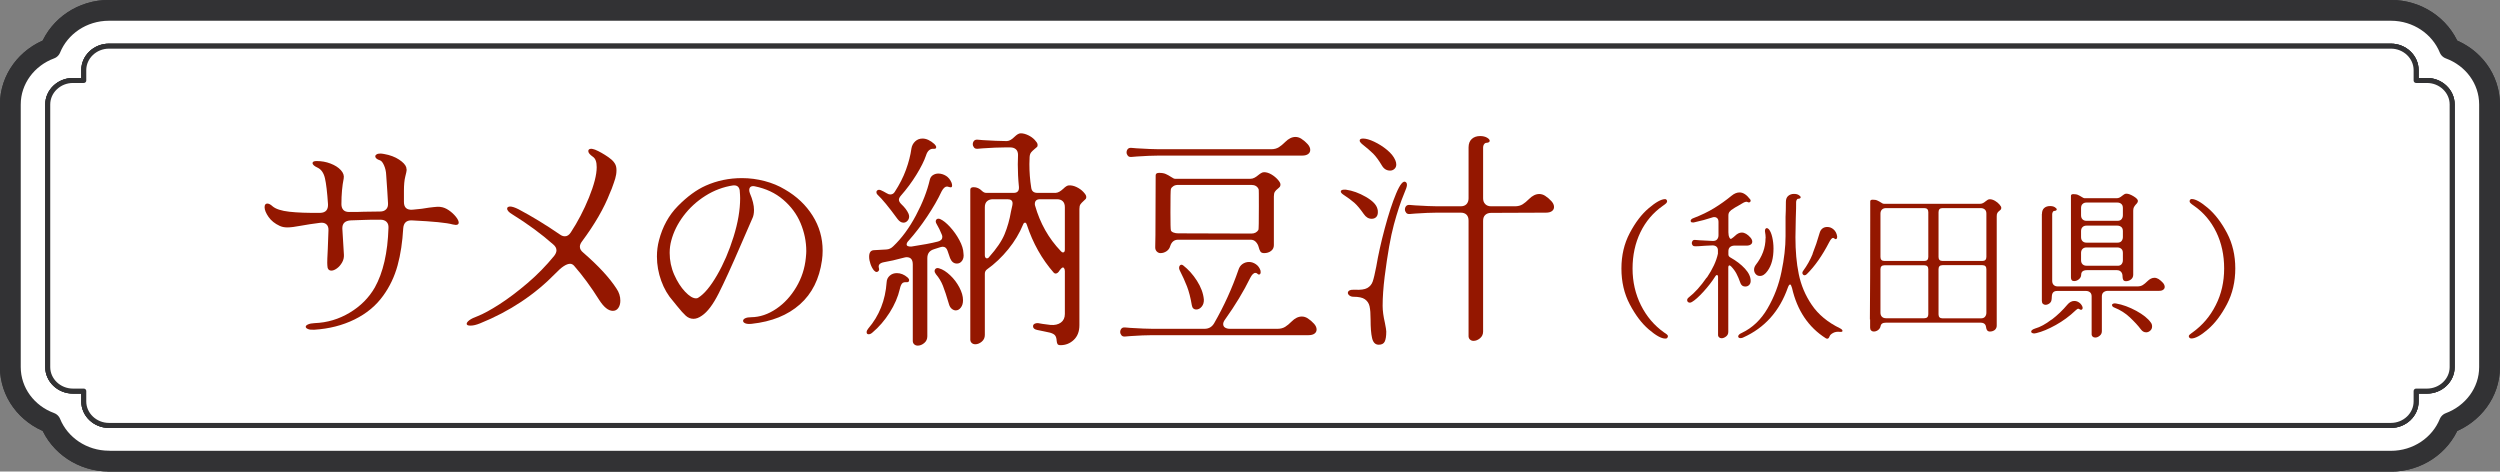
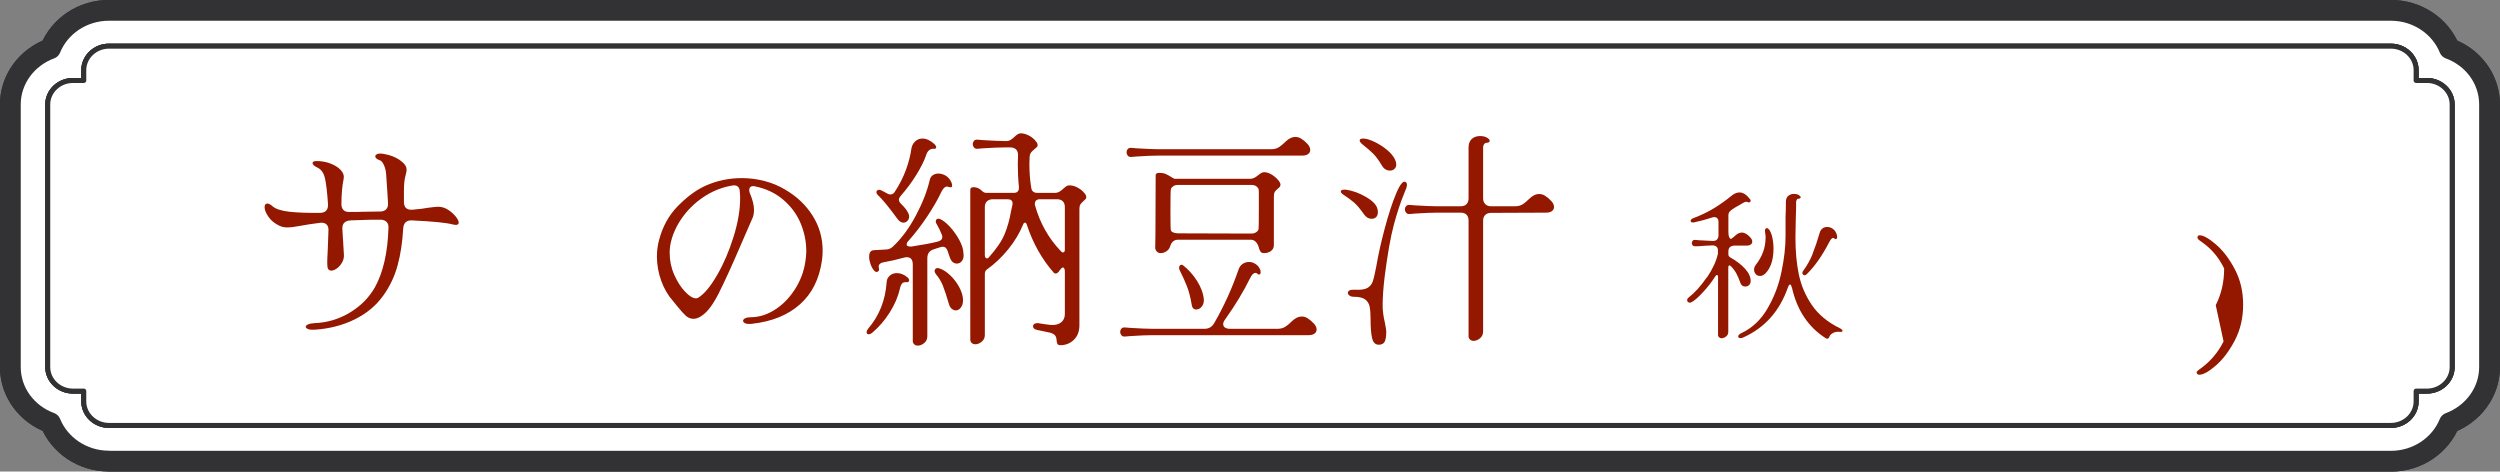
<svg xmlns="http://www.w3.org/2000/svg" id="a" viewBox="0 0 219.96 41.49">
  <rect x="0" y="0" width="219.96" height="41.49" fill="#808080" stroke="none" />
  <defs>
    <style>.b{fill:#941700;}.c{stroke-width:.44px;}.c,.d{fill:#fff;stroke:#323234;stroke-linecap:round;stroke-linejoin:round;}.d{stroke-width:1.83px;}</style>
  </defs>
  <path class="d" d="M9.59,40.57c-2.34,0-4.35-1.4-5.15-3.37-2.07-.76-3.53-2.67-3.53-4.91V9.19c0-2.23,1.47-4.15,3.53-4.91.8-1.97,2.8-3.37,5.15-3.37h200.77c2.34,0,4.35,1.4,5.15,3.37,2.07.76,3.53,2.67,3.53,4.91v23.11c0,2.23-1.47,4.14-3.53,4.91-.8,1.97-2.8,3.37-5.15,3.37H9.59Z" />
  <path class="c" d="M212.58,35.32v-.91h.95c1.22,0,2.22-.95,2.22-2.11V9.19c0-1.16-1-2.11-2.22-2.11h-.95v-.91c0-1.16-1-2.11-2.22-2.11H9.59c-1.22,0-2.22.95-2.22,2.11v.91h-.95c-1.22,0-2.22.95-2.22,2.11v23.11c0,1.16,1,2.11,2.22,2.11h.95v.91c0,1.16,1,2.11,2.22,2.11h200.77c1.22,0,2.22-.95,2.22-2.11Z" />
  <path class="d" d="M9.59,40.57c-2.34,0-4.35-1.4-5.15-3.37-2.07-.76-3.53-2.67-3.53-4.91V9.19c0-2.23,1.47-4.15,3.53-4.91.8-1.97,2.8-3.37,5.15-3.37h200.77c2.34,0,4.35,1.4,5.15,3.37,2.07.76,3.53,2.67,3.53,4.91v23.11c0,2.23-1.47,4.14-3.53,4.91-.8,1.97-2.8,3.37-5.15,3.37H9.59Z" />
  <path class="c" d="M212.58,35.32v-.91h.95c1.22,0,2.22-.95,2.22-2.11V9.19c0-1.16-1-2.11-2.22-2.11h-.95v-.91c0-1.16-1-2.11-2.22-2.11H9.59c-1.22,0-2.22.95-2.22,2.11v.91h-.95c-1.22,0-2.22.95-2.22,2.11v23.11c0,1.16,1,2.11,2.22,2.11h.95v.91c0,1.16,1,2.11,2.22,2.11h200.77c1.22,0,2.22-.95,2.22-2.11Z" />
  <path class="c" d="M212.58,35.32v-.91h.95c1.22,0,2.22-.95,2.22-2.11V9.19c0-1.16-1-2.11-2.22-2.11h-.95v-.91c0-1.16-1-2.11-2.22-2.11H9.59c-1.22,0-2.22.95-2.22,2.11v.91h-.95c-1.22,0-2.22.95-2.22,2.11v23.11c0,1.16,1,2.11,2.22,2.11h.95v.91c0,1.16,1,2.11,2.22,2.11h200.77c1.22,0,2.22-.95,2.22-2.11Z" />
  <path class="c" d="M212.58,35.32v-.91h.95c1.22,0,2.22-.95,2.22-2.11V9.19c0-1.16-1-2.11-2.22-2.11h-.95v-.91c0-1.16-1-2.11-2.22-2.11H9.59c-1.22,0-2.22.95-2.22,2.11v.91h-.95c-1.22,0-2.22.95-2.22,2.11v23.11c0,1.16,1,2.11,2.22,2.11h.95v.91c0,1.16,1,2.11,2.22,2.11h200.77c1.22,0,2.22-.95,2.22-2.11Z" />
  <path class="b" d="M27.1,28.95c-.13-.05-.2-.12-.2-.2s.07-.15.21-.21.33-.1.57-.11c1.11-.04,2.14-.35,3.09-.92.95-.57,1.69-1.31,2.21-2.22.73-1.31,1.13-3.05,1.2-5.24.01-.23-.04-.4-.17-.53-.13-.13-.31-.19-.55-.19-.59,0-1.07,0-1.44.02l-1.16.04c-.51.03-.75.27-.74.72l.14,2.32c.01.23-.04.45-.16.66-.12.21-.27.39-.45.52-.18.13-.34.2-.49.2-.24,0-.36-.16-.36-.48-.01-.08-.01-.28,0-.59.01-.31.03-.59.04-.83l.06-1.64c.01-.24-.05-.42-.19-.54-.14-.12-.34-.16-.59-.12-.63.08-1.15.16-1.58.24-.57.11-.99.16-1.26.16s-.49-.05-.68-.14c-.41-.19-.74-.45-.97-.78-.23-.33-.35-.62-.35-.86,0-.21.08-.32.24-.32.13,0,.29.08.46.24.28.24.77.4,1.48.48.71.08,1.61.11,2.72.1.24-.01.42-.08.53-.21.11-.13.16-.31.15-.55-.07-1.05-.16-1.82-.27-2.29s-.33-.78-.65-.93c-.29-.13-.44-.27-.44-.4,0-.12.12-.18.36-.18.43,0,.83.07,1.22.22.39.15.69.34.91.58.22.24.3.49.25.74-.13.64-.2,1.39-.2,2.26,0,.21.06.38.17.5.11.12.28.18.49.18.56,0,.99,0,1.3-.02l1.44-.02c.23,0,.4-.06.53-.19.13-.13.18-.3.17-.53-.03-.56-.08-1.39-.16-2.48-.01-.32-.08-.61-.19-.86s-.23-.4-.35-.44c-.28-.09-.42-.21-.42-.36,0-.07.04-.12.12-.17.08-.05.19-.07.34-.07.05,0,.16.01.32.04.52.09.96.26,1.31.49.35.23.56.46.63.67.03.13.04.21.04.24,0,.08-.04.27-.12.58s-.12.73-.12,1.26v.98c0,.49.25.72.76.68.6-.05,1.08-.11,1.44-.18.05,0,.2-.02.43-.05s.44-.04.61-.01c.23.03.46.12.71.29.25.17.45.36.62.57.17.21.25.39.25.52s-.09.2-.26.2l-.26-.04c-.52-.15-1.73-.27-3.62-.36-.45-.01-.7.21-.74.68-.07,1.21-.23,2.31-.5,3.29s-.69,1.86-1.26,2.65c-.63.88-1.47,1.58-2.53,2.1-1.06.52-2.24.82-3.53.9-.24.01-.43,0-.56-.06Z" />
-   <path class="b" d="M41.4,28.65c-.23,0-.34-.05-.34-.16,0-.09.08-.2.24-.32.16-.12.41-.24.74-.36.48-.19,1.11-.53,1.89-1.03.78-.5,1.6-1.12,2.47-1.86.87-.74,1.65-1.54,2.36-2.41.13-.17.2-.33.2-.48,0-.19-.09-.36-.28-.52-1.04-.92-2.25-1.81-3.62-2.66-.29-.17-.44-.34-.44-.5,0-.05.02-.1.07-.13.05-.03.11-.05.19-.05.17,0,.42.08.74.24,1.19.63,2.4,1.37,3.64,2.22.15.11.29.16.44.16.2,0,.37-.11.52-.34.61-.93,1.15-1.96,1.6-3.07.45-1.11.68-2,.68-2.67,0-.47-.11-.77-.34-.92-.27-.19-.4-.35-.4-.5,0-.13.09-.2.28-.2.05,0,.16.03.32.08.36.15.75.37,1.17.66.42.29.65.59.69.9.01.05.02.14.02.26,0,.24-.04.48-.11.72-.07.24-.18.54-.31.9l-.16.38c-.51,1.32-1.33,2.74-2.46,4.26-.12.16-.18.31-.18.46,0,.19.1.36.3.52,1.35,1.17,2.32,2.23,2.92,3.16.23.33.34.69.34,1.06,0,.27-.06.48-.18.65-.12.17-.28.25-.48.25-.39,0-.79-.32-1.2-.96-.72-1.15-1.46-2.15-2.22-3.02-.11-.11-.22-.16-.34-.16-.32,0-.75.28-1.28.84-1.83,1.88-4.04,3.35-6.64,4.4-.32.13-.6.2-.84.2Z" />
  <path class="b" d="M65.58,28.45c-.13-.05-.2-.13-.2-.22s.06-.17.19-.23c.13-.06.3-.09.53-.09.76-.01,1.49-.26,2.2-.74s1.29-1.12,1.76-1.91.75-1.65.84-2.57c.03-.27.04-.47.04-.6,0-.84-.17-1.66-.5-2.45-.33-.79-.84-1.48-1.53-2.07-.69-.59-1.52-.98-2.51-1.18-.16-.03-.28-.01-.36.05s-.12.16-.12.29c0,.08.02.17.06.28.24.56.36,1.05.36,1.46,0,.31-.05.57-.16.78l-1,2.3c-.81,1.88-1.46,3.3-1.95,4.27-.49.97-.98,1.62-1.47,1.95-.27.19-.51.28-.74.28-.25,0-.48-.09-.68-.27-.2-.18-.46-.47-.78-.87-.07-.09-.18-.23-.34-.42-.44-.49-.79-1.09-1.04-1.78-.25-.69-.38-1.41-.38-2.14,0-.49.06-.97.18-1.42.31-1.2.86-2.21,1.67-3.03.81-.82,1.62-1.42,2.45-1.79.99-.44,2.05-.66,3.18-.66.68,0,1.35.09,2,.26.65.17,1.25.42,1.78.74,1.04.6,1.85,1.37,2.44,2.31s.88,1.96.88,3.07c0,.29-.02.58-.06.86-.23,1.63-.87,2.92-1.94,3.87s-2.48,1.52-4.24,1.71c-.24.03-.43.01-.56-.04ZM63.09,24.21c.58-1,1.06-2.12,1.45-3.37.39-1.25.58-2.38.58-3.39,0-.16-.01-.4-.04-.72-.03-.15-.09-.26-.18-.33-.09-.07-.22-.1-.38-.09-.88.13-1.7.44-2.46.92-.76.48-1.4,1.07-1.92,1.76-.52.69-.88,1.42-1.08,2.18-.09.33-.14.69-.14,1.08,0,.67.13,1.31.4,1.92.27.61.59,1.11.96,1.5.37.39.69.58.96.58.08,0,.15-.02.2-.06.52-.32,1.07-.98,1.65-1.98Z" />
  <path class="b" d="M78.01,24.83c.01-.24.11-.43.28-.58.17-.15.38-.22.62-.22.33,0,.65.13.94.38.09.08.14.16.14.24,0,.07-.02.12-.07.15s-.11.04-.19.03c-.16-.01-.28.02-.36.11-.08.09-.15.25-.2.49-.16.69-.46,1.39-.9,2.08-.44.69-.94,1.27-1.5,1.74-.12.11-.23.16-.34.16-.12,0-.18-.06-.18-.18,0-.11.05-.21.14-.32.97-1.13,1.51-2.49,1.62-4.08ZM76.59,23.23c-.08-.23-.12-.44-.12-.64,0-.39.15-.58.46-.58l1.06-.06c.23-.01.43-.11.6-.28.75-.71,1.41-1.61,2-2.72s.99-2.15,1.22-3.14c.04-.17.13-.31.27-.4.14-.09.3-.14.47-.14.24,0,.47.07.68.2.21.13.37.33.48.58.04.09.06.19.06.28,0,.15-.09.19-.28.12l-.16-.04c-.17,0-.33.14-.48.42-.33.71-.76,1.45-1.28,2.23-.52.78-1.06,1.48-1.62,2.11-.12.12-.18.23-.18.34,0,.07.04.12.12.15s.19.04.32.03c.97-.15,1.75-.29,2.32-.44.25-.07.38-.2.38-.4,0-.08-.02-.16-.06-.24-.13-.32-.27-.61-.42-.86-.07-.11-.1-.19-.1-.26,0-.09.03-.16.1-.21.07-.05.16-.05.28-.01.27.12.56.35.88.7.32.35.59.73.82,1.16.23.43.35.81.36,1.16.04.27,0,.48-.12.65-.12.17-.27.25-.46.25-.27,0-.47-.16-.6-.48l-.22-.64c-.08-.24-.22-.36-.42-.36-.04,0-.11.01-.22.04l-.56.18c-.39.12-.58.38-.58.78v6.88c0,.24-.09.44-.27.59-.18.15-.37.23-.57.23-.13,0-.24-.04-.33-.13-.09-.09-.12-.21-.11-.37v-6.64c0-.43-.18-.64-.54-.64-.05,0-.13.01-.24.04-.69.19-1.28.32-1.76.4-.37.07-.52.24-.44.52l.02.1c0,.07-.02.12-.07.17-.05.05-.1.07-.15.07-.08,0-.16-.05-.24-.14-.12-.15-.22-.33-.3-.56ZM77.11,16.91c0-.08.04-.14.11-.18.07-.04.16-.04.27,0,.13.05.31.15.54.28.11.07.21.1.3.1.17,0,.31-.08.4-.24.41-.63.74-1.27.98-1.93.24-.66.4-1.28.48-1.87.04-.25.15-.46.33-.63.18-.17.4-.25.65-.25.33,0,.68.16,1.04.48.11.11.16.2.16.28,0,.11-.07.15-.2.14-.33-.03-.57.17-.7.6-.16.47-.44,1.03-.84,1.68-.4.65-.86,1.27-1.38,1.86-.11.13-.16.25-.16.34,0,.12.07.25.2.38.31.29.52.57.64.84.04.09.06.18.06.26,0,.15-.05.27-.15.38-.1.11-.22.16-.35.16-.19,0-.36-.11-.52-.32-.76-1.04-1.35-1.76-1.78-2.16-.05-.05-.08-.12-.08-.2ZM82.23,23.85c0-.09.04-.17.11-.22.07-.05.17-.06.29-.02.32.09.64.3.97.61.33.31.6.67.81,1.07s.32.77.32,1.12c0,.27-.06.48-.19.65-.13.17-.28.25-.45.25-.12,0-.24-.05-.35-.14-.11-.09-.2-.23-.25-.42-.2-.69-.38-1.23-.53-1.61s-.36-.72-.61-1.01c-.08-.11-.12-.2-.12-.28ZM86.65,29.47c0,.24-.09.44-.27.59-.18.15-.37.23-.57.23-.13,0-.24-.04-.33-.13-.09-.09-.12-.21-.11-.37v-13.1c0-.15.1-.22.3-.22.27,0,.51.11.72.32.12.12.25.18.38.18h2.42c.16,0,.28-.04.36-.13.08-.09.11-.22.1-.39-.07-.69-.1-1.35-.1-1.98l.02-.84c0-.21-.06-.38-.18-.49s-.29-.17-.5-.17h-.46c-.53,0-1.18.03-1.94.08l-.48.04c-.13.01-.24-.02-.31-.11-.07-.09-.11-.18-.11-.29,0-.12.04-.22.11-.3s.18-.11.31-.1l.48.04c.84.05,1.49.08,1.94.08h.18c.2-.01.42-.14.66-.38.08-.08.17-.15.26-.21.09-.06.19-.09.28-.09.21,0,.43.06.66.17.23.11.42.25.57.41s.24.29.25.4c.01.09,0,.17-.05.22s-.12.11-.21.18c-.13.11-.24.21-.31.3-.07.09-.12.23-.13.4l-.02.62c0,.71.05,1.4.16,2.08.04.31.22.46.54.46h1.62c.12-.01.23-.05.33-.11.1-.06.21-.14.33-.25.2-.2.37-.3.5-.3.21-.01.44.04.67.15.23.11.43.25.59.42.16.17.25.3.26.41.01.09,0,.16-.04.21-.04.05-.11.11-.2.19-.12.11-.21.2-.27.29-.06.09-.09.22-.09.41v10.22c0,.56-.17.99-.5,1.3-.33.31-.72.46-1.16.46-.13,0-.22-.03-.26-.09-.04-.06-.07-.16-.08-.29-.01-.19-.05-.34-.12-.45-.07-.11-.22-.2-.46-.27l-.56-.12-.58-.12c-.24-.05-.36-.16-.36-.32,0-.09.04-.17.13-.22.09-.05.19-.07.31-.06.11.01.24.04.41.07.17.03.4.06.69.09.37.03.68-.04.91-.21.23-.17.35-.42.35-.75v-3.78c0-.12-.03-.21-.08-.27-.05-.06-.11-.06-.18-.01-.05.04-.12.11-.2.22-.11.19-.23.28-.36.28-.05,0-.11-.03-.16-.08-1.04-1.19-1.83-2.59-2.36-4.2-.04-.13-.09-.2-.16-.2-.08,0-.14.06-.18.18-.31.75-.74,1.47-1.3,2.16-.56.69-1.19,1.29-1.88,1.78-.12.09-.18.22-.18.38v5.38ZM86.65,22.47c0,.08.02.14.05.19s.08.07.13.07c.08,0,.15-.04.2-.12.65-.73,1.11-1.4,1.36-2.01.25-.61.44-1.27.56-1.99l.12-.54s.02-.1.02-.18c0-.24-.15-.36-.44-.36h-1.3c-.21,0-.38.06-.51.18-.13.12-.19.29-.19.52v4.24ZM91.51,17.53c-.15,0-.26.03-.34.1-.08.07-.12.17-.12.3,0,.07,0,.12.02.16.44,1.55,1.19,2.88,2.26,4,.07.08.13.12.2.12.11,0,.16-.09.16-.26v-3.72c0-.23-.06-.4-.18-.52-.12-.12-.29-.18-.52-.18h-1.48Z" />
  <path class="b" d="M99.46,29.57l-.48.04c-.13.01-.24-.02-.31-.11-.07-.09-.11-.18-.11-.29,0-.12.04-.22.11-.3s.18-.11.31-.1l.48.04c.84.05,1.49.08,1.94.08h4.58c.37,0,.65-.16.84-.48.88-1.53,1.59-3.1,2.14-4.7.07-.23.19-.4.36-.52.17-.12.37-.18.58-.18s.41.07.6.2c.19.13.32.31.4.54.01.04.02.09.02.16,0,.09-.03.16-.09.19-.06.03-.12.02-.19-.05-.05-.05-.11-.08-.18-.08-.16,0-.31.15-.46.44-.59,1.2-1.32,2.41-2.2,3.64-.12.16-.18.3-.18.42,0,.13.05.24.16.31.11.07.25.11.44.11h4.18c.27,0,.49-.06.67-.17.18-.11.37-.27.57-.47.29-.29.59-.44.9-.44.17,0,.35.05.52.16.2.13.39.29.56.48.15.17.22.34.22.5,0,.15-.06.27-.18.36-.12.09-.29.14-.52.14h-13.74c-.53,0-1.18.03-1.94.08ZM100.02,13.77l-.48.04c-.13.01-.24-.02-.31-.11s-.11-.18-.11-.29c0-.12.04-.22.11-.3.07-.08.18-.11.31-.1l.48.04c.84.05,1.49.08,1.94.08h9.88c.27,0,.49-.06.67-.17.18-.11.37-.27.57-.47.29-.29.59-.44.9-.44.17,0,.35.05.52.16.2.13.39.29.56.48.15.17.22.34.22.5,0,.15-.06.27-.18.36s-.29.14-.52.14h-12.62c-.53,0-1.18.03-1.94.08ZM101.66,20.63l.02-5.2c0-.15.1-.22.3-.22.24,0,.44.03.59.1.15.07.31.15.47.26.16.11.27.16.34.16h6.64c.12,0,.24-.03.35-.09.11-.06.22-.13.31-.21.08-.07.17-.13.26-.19.09-.06.19-.09.28-.09.21,0,.43.07.65.2.22.13.41.29.56.46s.23.31.23.42c0,.09-.02.16-.06.21-.04.05-.1.1-.18.17-.11.08-.19.17-.25.26-.06.09-.09.23-.09.42v4.28c0,.21-.08.38-.25.51-.17.13-.37.19-.61.19-.16,0-.27-.05-.33-.15s-.11-.23-.15-.39-.12-.31-.24-.44-.27-.2-.46-.2h-6.38c-.35,0-.58.19-.7.56-.05.19-.16.34-.32.45s-.34.17-.54.17c-.12,0-.23-.05-.32-.14s-.14-.21-.14-.36l.02-1.14ZM103.25,20.46c.13.05.26.07.41.07l6.44.02c.28,0,.49-.11.62-.32.03-.04.04-.73.04-2.06,0-.99,0-1.49-.02-1.52-.11-.25-.32-.38-.64-.38h-6.44c-.16,0-.3.03-.41.1-.11.07-.19.15-.23.26-.03.08-.04.77-.04,2.06,0,.95.01,1.47.04,1.58.03.08.1.14.23.19ZM103.74,23.57c0-.08.02-.15.06-.2s.09-.08.14-.08.11.02.16.06c.45.35.86.8,1.21,1.35s.56,1.1.61,1.65c.01.25-.05.46-.19.63-.14.17-.3.25-.47.25-.23,0-.36-.13-.4-.38-.11-.65-.25-1.2-.42-1.64s-.39-.93-.66-1.46c-.03-.08-.04-.14-.04-.18Z" />
  <path class="b" d="M119.16,17.84c-.25-.22-.58-.46-.99-.73-.13-.09-.2-.18-.2-.26,0-.07.04-.11.12-.14.08-.03.19-.03.34-.02.57.08,1.15.29,1.74.63.59.34.93.69,1.02,1.05.03.07.04.17.04.3,0,.19-.05.33-.15.43-.1.1-.23.15-.39.15-.28,0-.51-.14-.7-.42-.31-.44-.58-.77-.83-.99ZM121.83,30.06c-.09.18-.27.27-.52.27-.31,0-.5-.2-.59-.59-.09-.39-.13-.93-.13-1.61,0-.52-.03-.91-.09-1.18-.06-.27-.2-.47-.41-.62-.21-.15-.55-.22-1-.22-.15,0-.27-.04-.36-.11-.09-.07-.14-.15-.14-.23,0-.09.05-.17.15-.22.1-.05.26-.07.47-.06.49.03.86-.02,1.09-.15.23-.13.39-.32.48-.58.09-.26.19-.7.31-1.31.17-1.01.42-2.14.75-3.37.33-1.23.66-2.25,1-3.06.34-.81.62-1.14.83-1.01.05.04.09.08.1.12.01.04.02.09.02.14,0,.13-.08.38-.24.74-.32.76-.62,1.68-.91,2.75-.29,1.07-.56,2.6-.81,4.57-.12.97-.18,1.83-.18,2.58,0,.44.07.94.2,1.5.08.4.12.65.12.76,0,.41-.05.71-.14.89ZM120.82,13.52c-.23-.23-.57-.52-1.01-.87-.12-.11-.18-.2-.18-.28,0-.12.1-.18.3-.18.25,0,.58.09.98.28.4.19.78.43,1.13.72.35.29.6.6.73.92.05.12.08.24.08.36,0,.16-.05.29-.16.39-.11.1-.23.15-.38.15-.31,0-.55-.15-.72-.44-.28-.47-.54-.82-.77-1.05ZM124.51,18.79l-.48.04c-.13.01-.24-.02-.31-.11s-.11-.18-.11-.29c0-.12.04-.22.11-.3.07-.08.18-.11.31-.1l.48.04c.84.05,1.49.08,1.94.08h2.06c.23,0,.4-.06.52-.19.12-.13.18-.3.18-.51v-4.48c0-.33.1-.58.29-.75.19-.17.44-.25.73-.25.24,0,.44.05.6.14.16.09.24.19.24.28,0,.11-.11.17-.32.18-.08.01-.14.06-.19.14s-.07.17-.07.26v4.48c0,.21.06.38.19.51.13.13.3.19.51.19h2.1c.27,0,.49-.06.67-.17.18-.11.37-.27.57-.47.29-.29.59-.44.9-.44.17,0,.35.05.52.16.2.13.39.29.56.48.15.17.22.34.22.5,0,.15-.06.27-.18.36-.12.09-.29.14-.52.14l-4.84.02c-.21,0-.38.06-.51.18-.13.12-.19.29-.19.52v9.74c0,.24-.09.44-.27.59-.18.15-.37.23-.57.23-.13,0-.24-.04-.33-.13s-.12-.21-.11-.37v-10.08c0-.23-.06-.4-.18-.52s-.29-.18-.52-.18h-2.06c-.53,0-1.18.03-1.94.08Z" />
-   <path class="b" d="M146.56,29.35c.07.05.12.09.15.13.03.04.04.07.04.1,0,.06-.02.1-.06.15s-.1.06-.17.06c-.35,0-.83-.27-1.46-.81-.63-.54-1.18-1.28-1.67-2.21-.49-.93-.73-1.98-.73-3.14s.24-2.19.73-3.12,1.04-1.66,1.67-2.19c.62-.53,1.11-.8,1.44-.8.06,0,.1.02.13.06.03.04.05.08.05.13,0,.06-.03.11-.08.17-.06.06-.16.14-.31.24-.85.6-1.5,1.37-1.96,2.32-.46.95-.69,2.02-.69,3.19s.25,2.25.74,3.23c.49.98,1.17,1.78,2.03,2.39.03.02.08.05.15.1Z" />
  <path class="b" d="M150.18,24.42c.5-.74.83-1.44.97-2.1v-.25c.01-.15-.03-.27-.11-.35s-.21-.13-.36-.13c-.47.02-.87.04-1.22.07-.13,0-.23,0-.31.01-.09,0-.17-.02-.22-.08-.05-.06-.08-.13-.08-.2,0-.08.03-.15.08-.21.05-.06.12-.08.22-.07l.38.03,1.18.06c.16,0,.28-.04.36-.13s.13-.21.13-.36v-1.18c0-.14-.03-.25-.1-.32-.07-.07-.15-.11-.27-.11-.07,0-.13.01-.2.04-.44.15-.97.29-1.6.43h-.08c-.07.01-.11,0-.15-.03-.03-.03-.05-.06-.05-.11s.02-.09.06-.13c.04-.04.08-.07.14-.09.73-.28,1.35-.58,1.87-.9s1.03-.68,1.53-1.09c.24-.2.48-.29.7-.29.32,0,.62.2.92.59.04.04.06.08.06.14s-.03.1-.08.13c-.05.03-.1.03-.16,0-.05-.03-.09-.04-.14-.04-.07,0-.15.03-.25.08-.1.06-.16.09-.19.11-.15.09-.26.16-.34.2-.17.09-.29.16-.35.21-.15.08-.26.17-.34.27-.08.09-.11.21-.11.35v1.46c0,.2.03.35.09.47.06.12.12.15.19.09.1-.07.2-.14.28-.22.21-.21.41-.31.62-.31.25,0,.51.15.77.45.1.12.15.24.15.35,0,.1-.04.19-.13.25-.08.06-.21.1-.36.1h-1.12c-.15.01-.27.06-.36.14-.09.08-.13.21-.13.36v.29c0,.1.06.19.17.25.52.29.95.62,1.29.99.34.37.5.73.5,1.08,0,.15-.05.27-.14.36-.09.09-.21.13-.34.13-.09,0-.17-.02-.25-.07-.07-.05-.12-.12-.16-.21-.13-.36-.25-.65-.36-.85-.11-.21-.26-.42-.46-.63-.07-.07-.12-.1-.15-.1-.08,0-.11.07-.11.2v5.64c0,.17-.06.31-.19.41s-.26.16-.4.16c-.09,0-.17-.03-.23-.09-.06-.06-.09-.15-.08-.26v-5.04c0-.11-.03-.17-.1-.17-.06,0-.1.04-.14.11-.29.46-.64.91-1.05,1.36-.41.45-.75.75-1.01.9-.07.04-.13.06-.18.06-.07,0-.12-.02-.17-.06s-.07-.1-.07-.16c0-.09.05-.17.14-.24.54-.42,1.06-1,1.57-1.74ZM155.52,27.13c.58-1,.99-2.07,1.22-3.21.24-1.14.36-2.19.36-3.15v-1.68c.02-.35.03-.79.03-1.33,0-.23.07-.41.2-.52.14-.12.31-.18.51-.18.17,0,.31.03.42.1.11.07.17.13.17.2,0,.08-.08.12-.22.13-.06,0-.1.04-.13.1-.03.06-.05.12-.05.18,0,.28,0,.76-.03,1.43-.02.73-.03,1.29-.03,1.68,0,1.19.09,2.26.29,3.23s.57,1.87,1.15,2.72c.57.84,1.4,1.53,2.49,2.06.14.07.21.15.21.22,0,.04-.02.07-.06.08s-.1.02-.16.01c-.23-.03-.43,0-.6.09s-.28.19-.32.31c-.05.13-.11.2-.2.2-.04,0-.08-.01-.13-.04-1.53-.97-2.52-2.45-2.97-4.42-.06-.21-.11-.31-.17-.31-.07,0-.13.09-.2.28-.73,2.07-2.03,3.53-3.92,4.38-.07.04-.15.06-.24.06-.07,0-.12-.01-.15-.04s-.06-.06-.06-.1c0-.12.11-.23.32-.32.93-.44,1.69-1.16,2.27-2.16ZM155.35,20.96c0-.18-.02-.38-.06-.6v-.07c0-.07.02-.12.05-.16.03-.04.07-.06.12-.06s.11.04.18.11c.12.15.22.38.29.69.07.31.11.64.11.99,0,.83-.17,1.49-.52,1.97-.21.3-.43.45-.67.45-.15,0-.27-.05-.37-.16s-.15-.24-.15-.39.05-.28.14-.41c.58-.74.87-1.53.87-2.37ZM159.48,22.32c.22-.55.43-1.16.62-1.83.05-.17.13-.3.25-.39.12-.09.26-.13.42-.13.21,0,.39.07.56.22.17.15.27.35.31.61v.06c0,.08-.02.13-.07.16s-.1.03-.15-.02c-.07-.05-.11-.07-.14-.07-.09,0-.21.13-.34.38-.61,1.18-1.26,2.11-1.97,2.81-.07.07-.13.1-.2.1-.05,0-.09-.02-.13-.06s-.06-.09-.06-.15.02-.12.07-.18c.34-.46.62-.96.84-1.5Z" />
-   <path class="b" d="M164.52,28.11c.02-2.2.03-5.1.03-8.71v-1.68c0-.1.07-.15.21-.15.17,0,.31.02.41.07.11.05.22.11.33.18.11.08.19.11.24.11h8.48c.08,0,.17-.02.25-.06.08-.04.15-.09.22-.15.06-.05.12-.09.18-.13s.13-.06.2-.06c.15,0,.3.05.46.14s.28.2.39.32c.11.12.16.22.16.29,0,.07-.01.11-.04.15s-.07.07-.13.12c-.08.06-.13.12-.17.18-.04.07-.06.16-.06.29v9.63c0,.16-.06.28-.17.38-.12.09-.26.14-.43.14-.2,0-.31-.13-.34-.39s-.19-.39-.49-.39h-8.3c-.15,0-.26.02-.34.07-.08.05-.13.13-.15.24-.03.14-.1.25-.22.34-.12.09-.25.13-.38.13-.09,0-.17-.03-.23-.09s-.09-.14-.09-.25v-.73ZM165.45,22.61c0,.23.12.35.35.35h3.51c.23,0,.35-.12.35-.35v-3.95c0-.23-.12-.35-.35-.35h-3.37c-.15,0-.27.04-.36.13s-.13.21-.13.36v3.81ZM165.45,27.51c0,.15.04.27.13.36s.21.13.36.13h3.37c.23,0,.35-.12.35-.35v-3.96c0-.23-.12-.35-.35-.35h-3.51c-.23,0-.35.12-.35.35v3.82ZM170.56,22.61c0,.23.12.35.35.35h3.51c.23,0,.35-.12.35-.35v-3.81c0-.16-.04-.28-.13-.36s-.21-.13-.36-.13h-3.37c-.23,0-.35.12-.35.35v3.95ZM170.56,27.66c0,.23.12.35.35.35h3.37c.16,0,.28-.04.36-.13.08-.09.13-.21.13-.36v-3.84c0-.23-.12-.35-.35-.35h-3.51c-.23,0-.35.12-.35.35v3.98Z" />
-   <path class="b" d="M180.51,28.13c.52-.4.98-.84,1.39-1.33.18-.21.38-.32.6-.32.15,0,.29.04.42.13.13.09.22.2.28.33.03.06.04.11.04.15s-.01.09-.04.12c-.03.03-.06.05-.1.05s-.09-.02-.17-.07l-.07-.03c-.06,0-.13.05-.24.15-.53.51-1.12.94-1.75,1.29-.63.35-1.2.59-1.71.71-.09.02-.15.03-.18.03-.08,0-.15-.02-.2-.05-.05-.03-.07-.07-.07-.12s.03-.09.09-.14c.06-.05.15-.09.27-.13.43-.12.91-.38,1.43-.78ZM179.66,18.82c0-.23.07-.41.2-.52.14-.12.31-.17.51-.17.17,0,.31.03.42.1.11.07.17.13.17.2,0,.07-.08.12-.22.13-.06,0-.1.04-.13.1-.03.06-.05.12-.05.18v5.87c0,.15.04.27.13.36s.21.13.36.13h7.01c.19,0,.34-.04.47-.12.13-.08.26-.19.4-.33.21-.21.42-.31.63-.31.12,0,.24.04.36.11.14.09.27.21.39.34.1.12.15.24.15.35,0,.1-.04.19-.13.25-.08.07-.21.1-.36.1h-4.55c-.15.01-.27.06-.36.14s-.13.21-.13.36v3.04c0,.17-.06.31-.19.41-.13.11-.26.16-.4.16-.09,0-.17-.03-.23-.09s-.09-.15-.08-.26v-3.26c0-.16-.04-.28-.13-.36s-.21-.13-.36-.13h-2.52c-.31-.01-.47.14-.49.45,0,.21-.03.36-.05.43-.02.07-.07.13-.13.19-.12.1-.25.15-.38.15-.09,0-.17-.03-.23-.09-.06-.06-.09-.15-.09-.26v-7.63ZM182.21,17.23c0-.1.07-.15.21-.15.17,0,.31.02.41.07.11.05.22.11.33.18.11.07.19.11.24.11h2.84c.08,0,.17-.02.25-.06s.15-.09.22-.15c.06-.05.12-.09.18-.13s.13-.06.2-.06c.17,0,.38.08.63.23s.38.29.38.4-.06.21-.17.31c-.08.08-.13.17-.18.25-.04.08-.06.18-.06.31v5.63c0,.18-.07.32-.2.42-.13.1-.28.15-.43.15-.13,0-.21-.04-.25-.12-.04-.08-.06-.18-.06-.3,0-.17-.04-.3-.13-.4s-.21-.15-.36-.15h-2.66c-.16,0-.28.04-.36.1s-.13.17-.13.3c0,.16-.07.29-.2.4s-.27.16-.42.16c-.19,0-.28-.11-.28-.32v-7.18ZM183.1,18.94c0,.15.04.27.13.36.09.09.21.13.36.13h2.7c.16,0,.28-.04.36-.13.08-.09.13-.21.13-.36v-.63c0-.16-.04-.28-.13-.36-.08-.08-.21-.13-.36-.13h-2.7c-.15,0-.27.04-.36.13-.09.08-.13.21-.13.36v.63ZM183.1,20.86c0,.15.04.27.13.36.09.09.21.13.36.13h2.7c.16,0,.28-.04.36-.13.08-.09.13-.21.13-.36v-.52c0-.16-.04-.28-.13-.36s-.21-.13-.36-.13h-2.7c-.15,0-.27.04-.36.13s-.13.21-.13.36v.52ZM183.1,22.89c0,.15.04.27.13.36s.21.13.36.13h2.7c.16.01.28-.03.36-.12.08-.09.13-.21.13-.36v-.64c0-.16-.04-.28-.13-.36s-.21-.13-.36-.13h-2.7c-.15,0-.27.04-.36.13s-.13.21-.13.36v.63ZM185.88,26.97s-.06-.08-.06-.12c0-.06.03-.1.1-.13.06-.03.15-.04.25-.02.59.1,1.18.32,1.79.65.6.33,1.03.67,1.28,1.03.08.1.11.22.11.35,0,.14-.05.26-.16.36-.11.1-.23.15-.36.15-.18,0-.33-.08-.46-.25-.25-.34-.58-.69-.97-1.06s-.85-.66-1.35-.86c-.08-.03-.13-.06-.17-.1Z" />
-   <path class="b" d="M194.95,26.85c.5-.98.74-2.06.74-3.23s-.23-2.24-.69-3.19c-.46-.95-1.11-1.73-1.96-2.32-.15-.1-.25-.18-.31-.24-.06-.06-.08-.11-.08-.17,0-.05.02-.09.05-.13.03-.04.08-.06.13-.06.34,0,.82.27,1.44.8s1.18,1.26,1.67,2.19.73,1.97.73,3.12-.24,2.2-.73,3.14c-.49.93-1.04,1.67-1.67,2.21-.62.54-1.11.81-1.46.81-.07,0-.13-.02-.17-.06s-.06-.09-.06-.15c0-.04.03-.08.08-.13.05-.05.1-.09.15-.12.05-.03.08-.06.11-.08.86-.62,1.54-1.41,2.03-2.39Z" />
+   <path class="b" d="M194.95,26.85c.5-.98.74-2.06.74-3.23c-.46-.95-1.11-1.73-1.96-2.32-.15-.1-.25-.18-.31-.24-.06-.06-.08-.11-.08-.17,0-.05.02-.09.05-.13.03-.04.08-.06.13-.06.34,0,.82.27,1.44.8s1.18,1.26,1.67,2.19.73,1.97.73,3.12-.24,2.2-.73,3.14c-.49.93-1.04,1.67-1.67,2.21-.62.54-1.11.81-1.46.81-.07,0-.13-.02-.17-.06s-.06-.09-.06-.15c0-.04.03-.08.08-.13.05-.05.1-.09.15-.12.05-.03.08-.06.11-.08.86-.62,1.54-1.41,2.03-2.39Z" />
</svg>